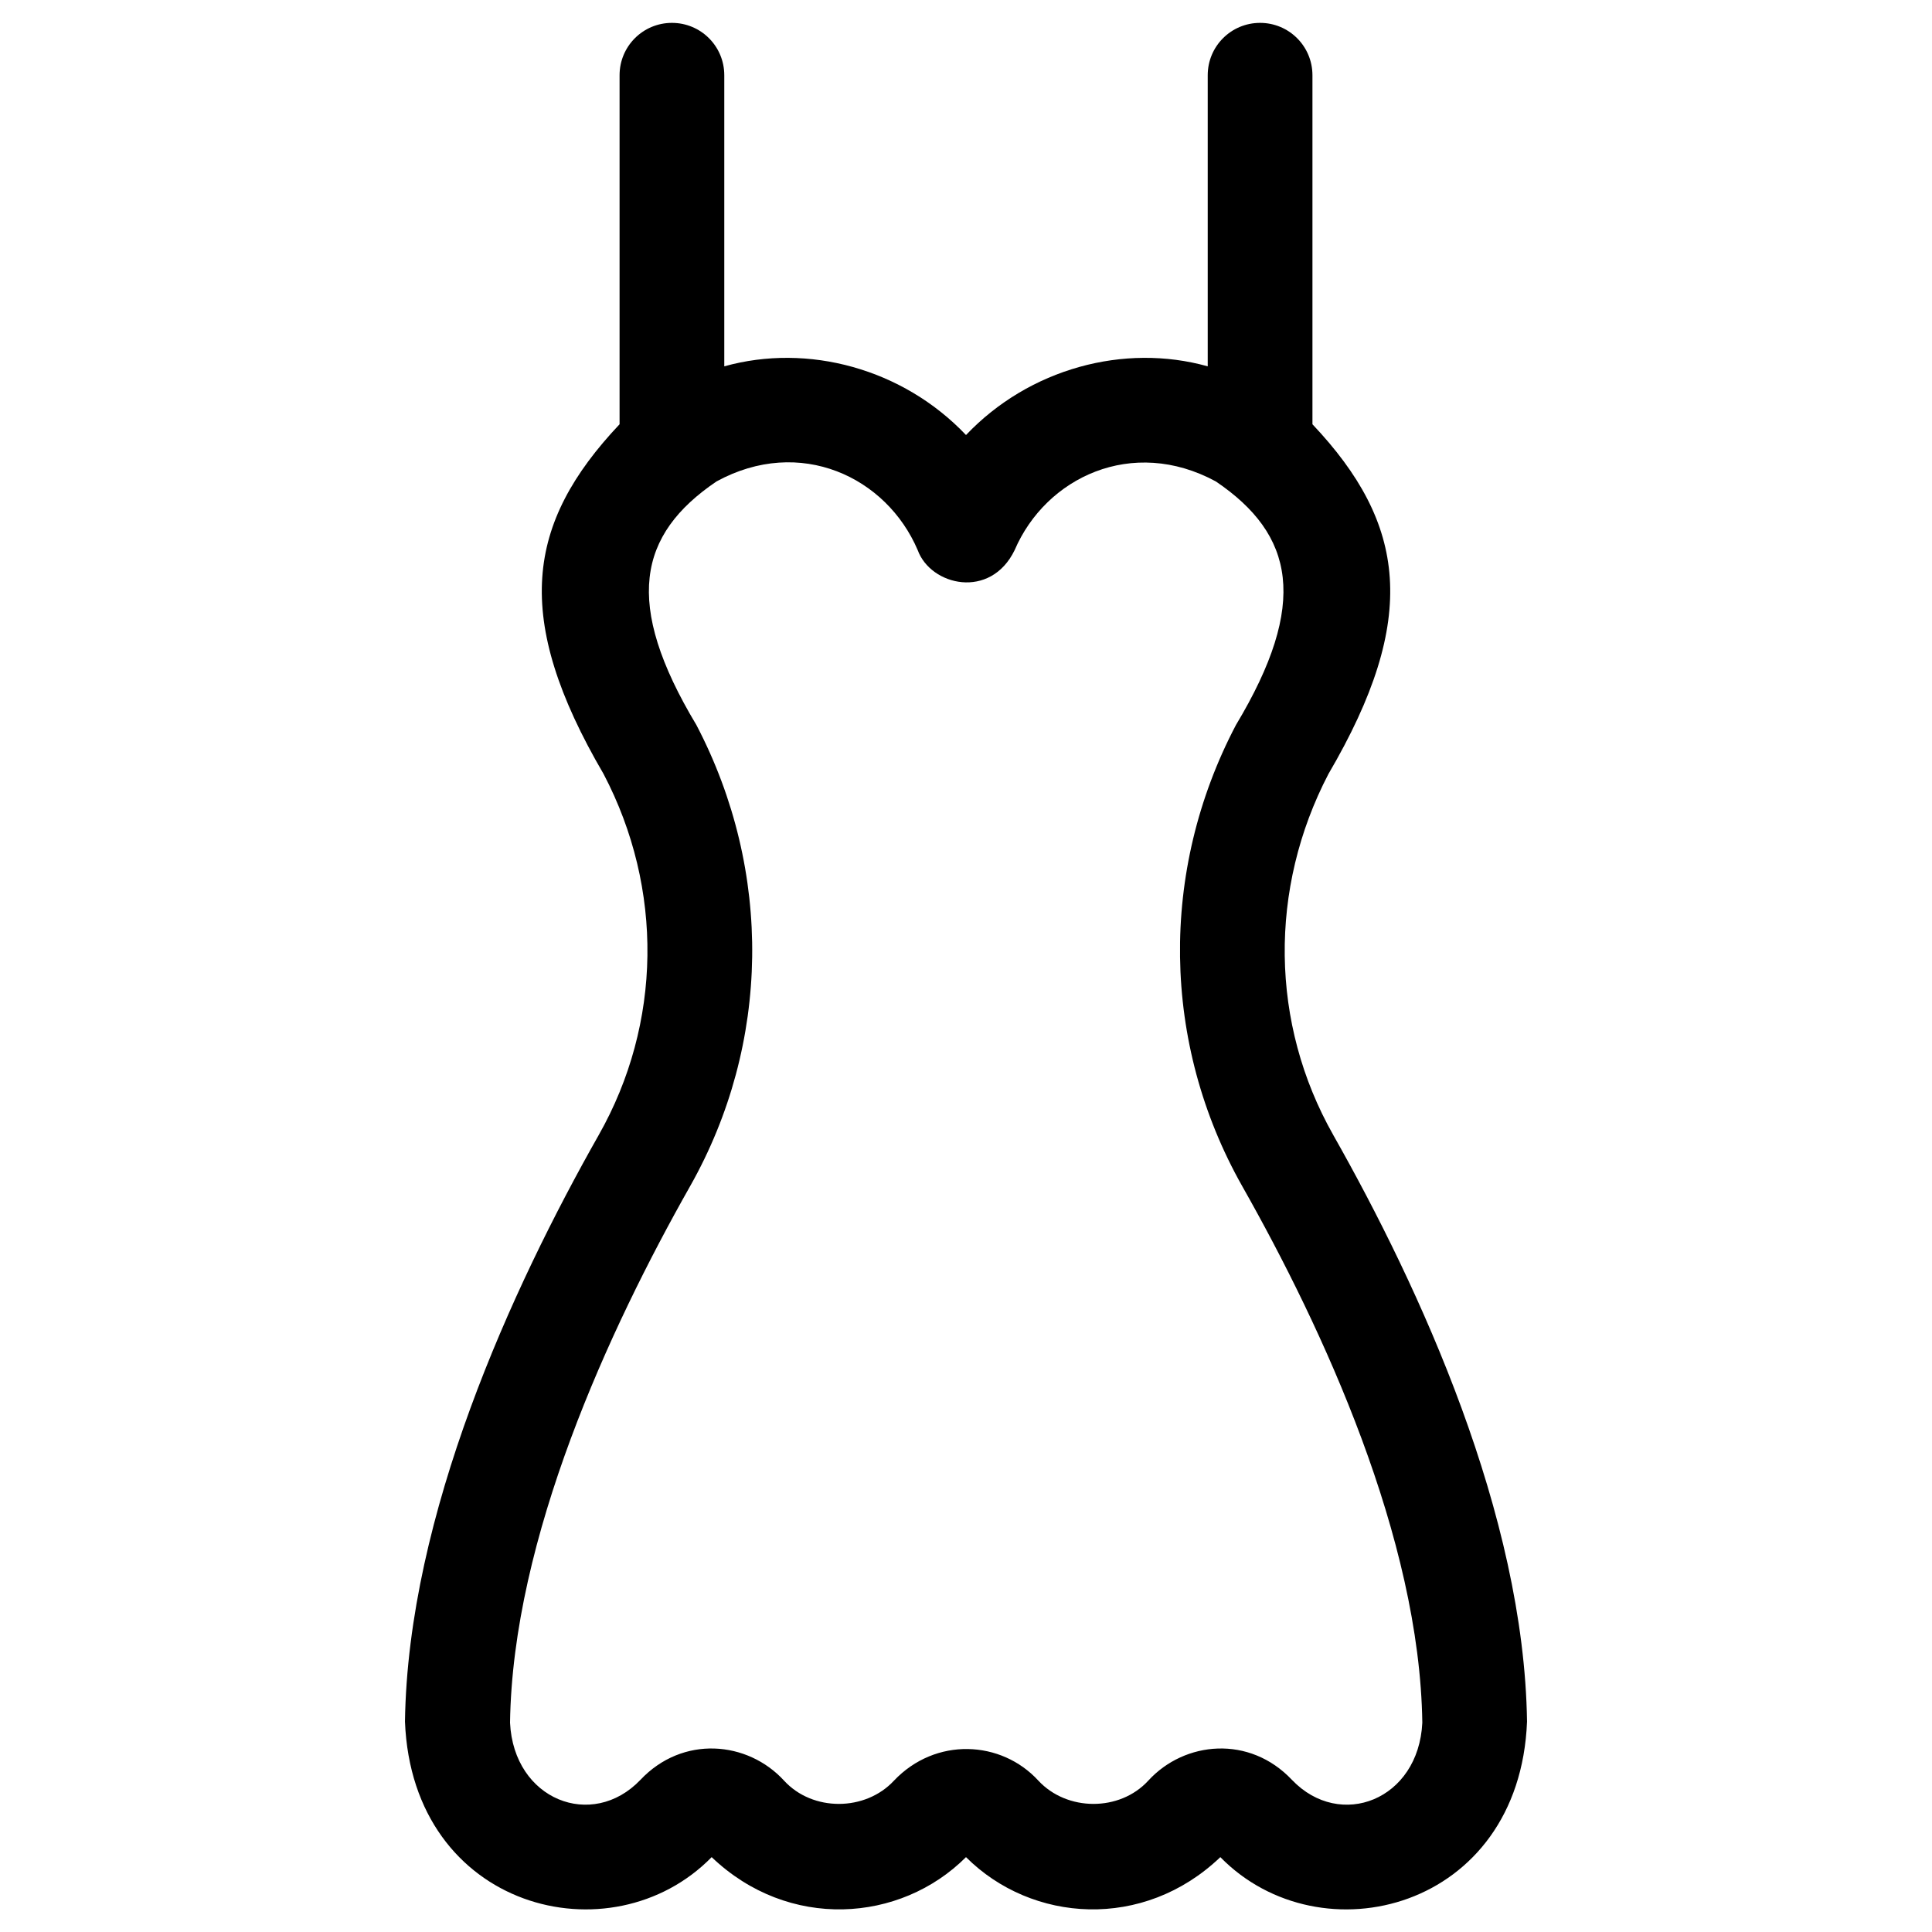
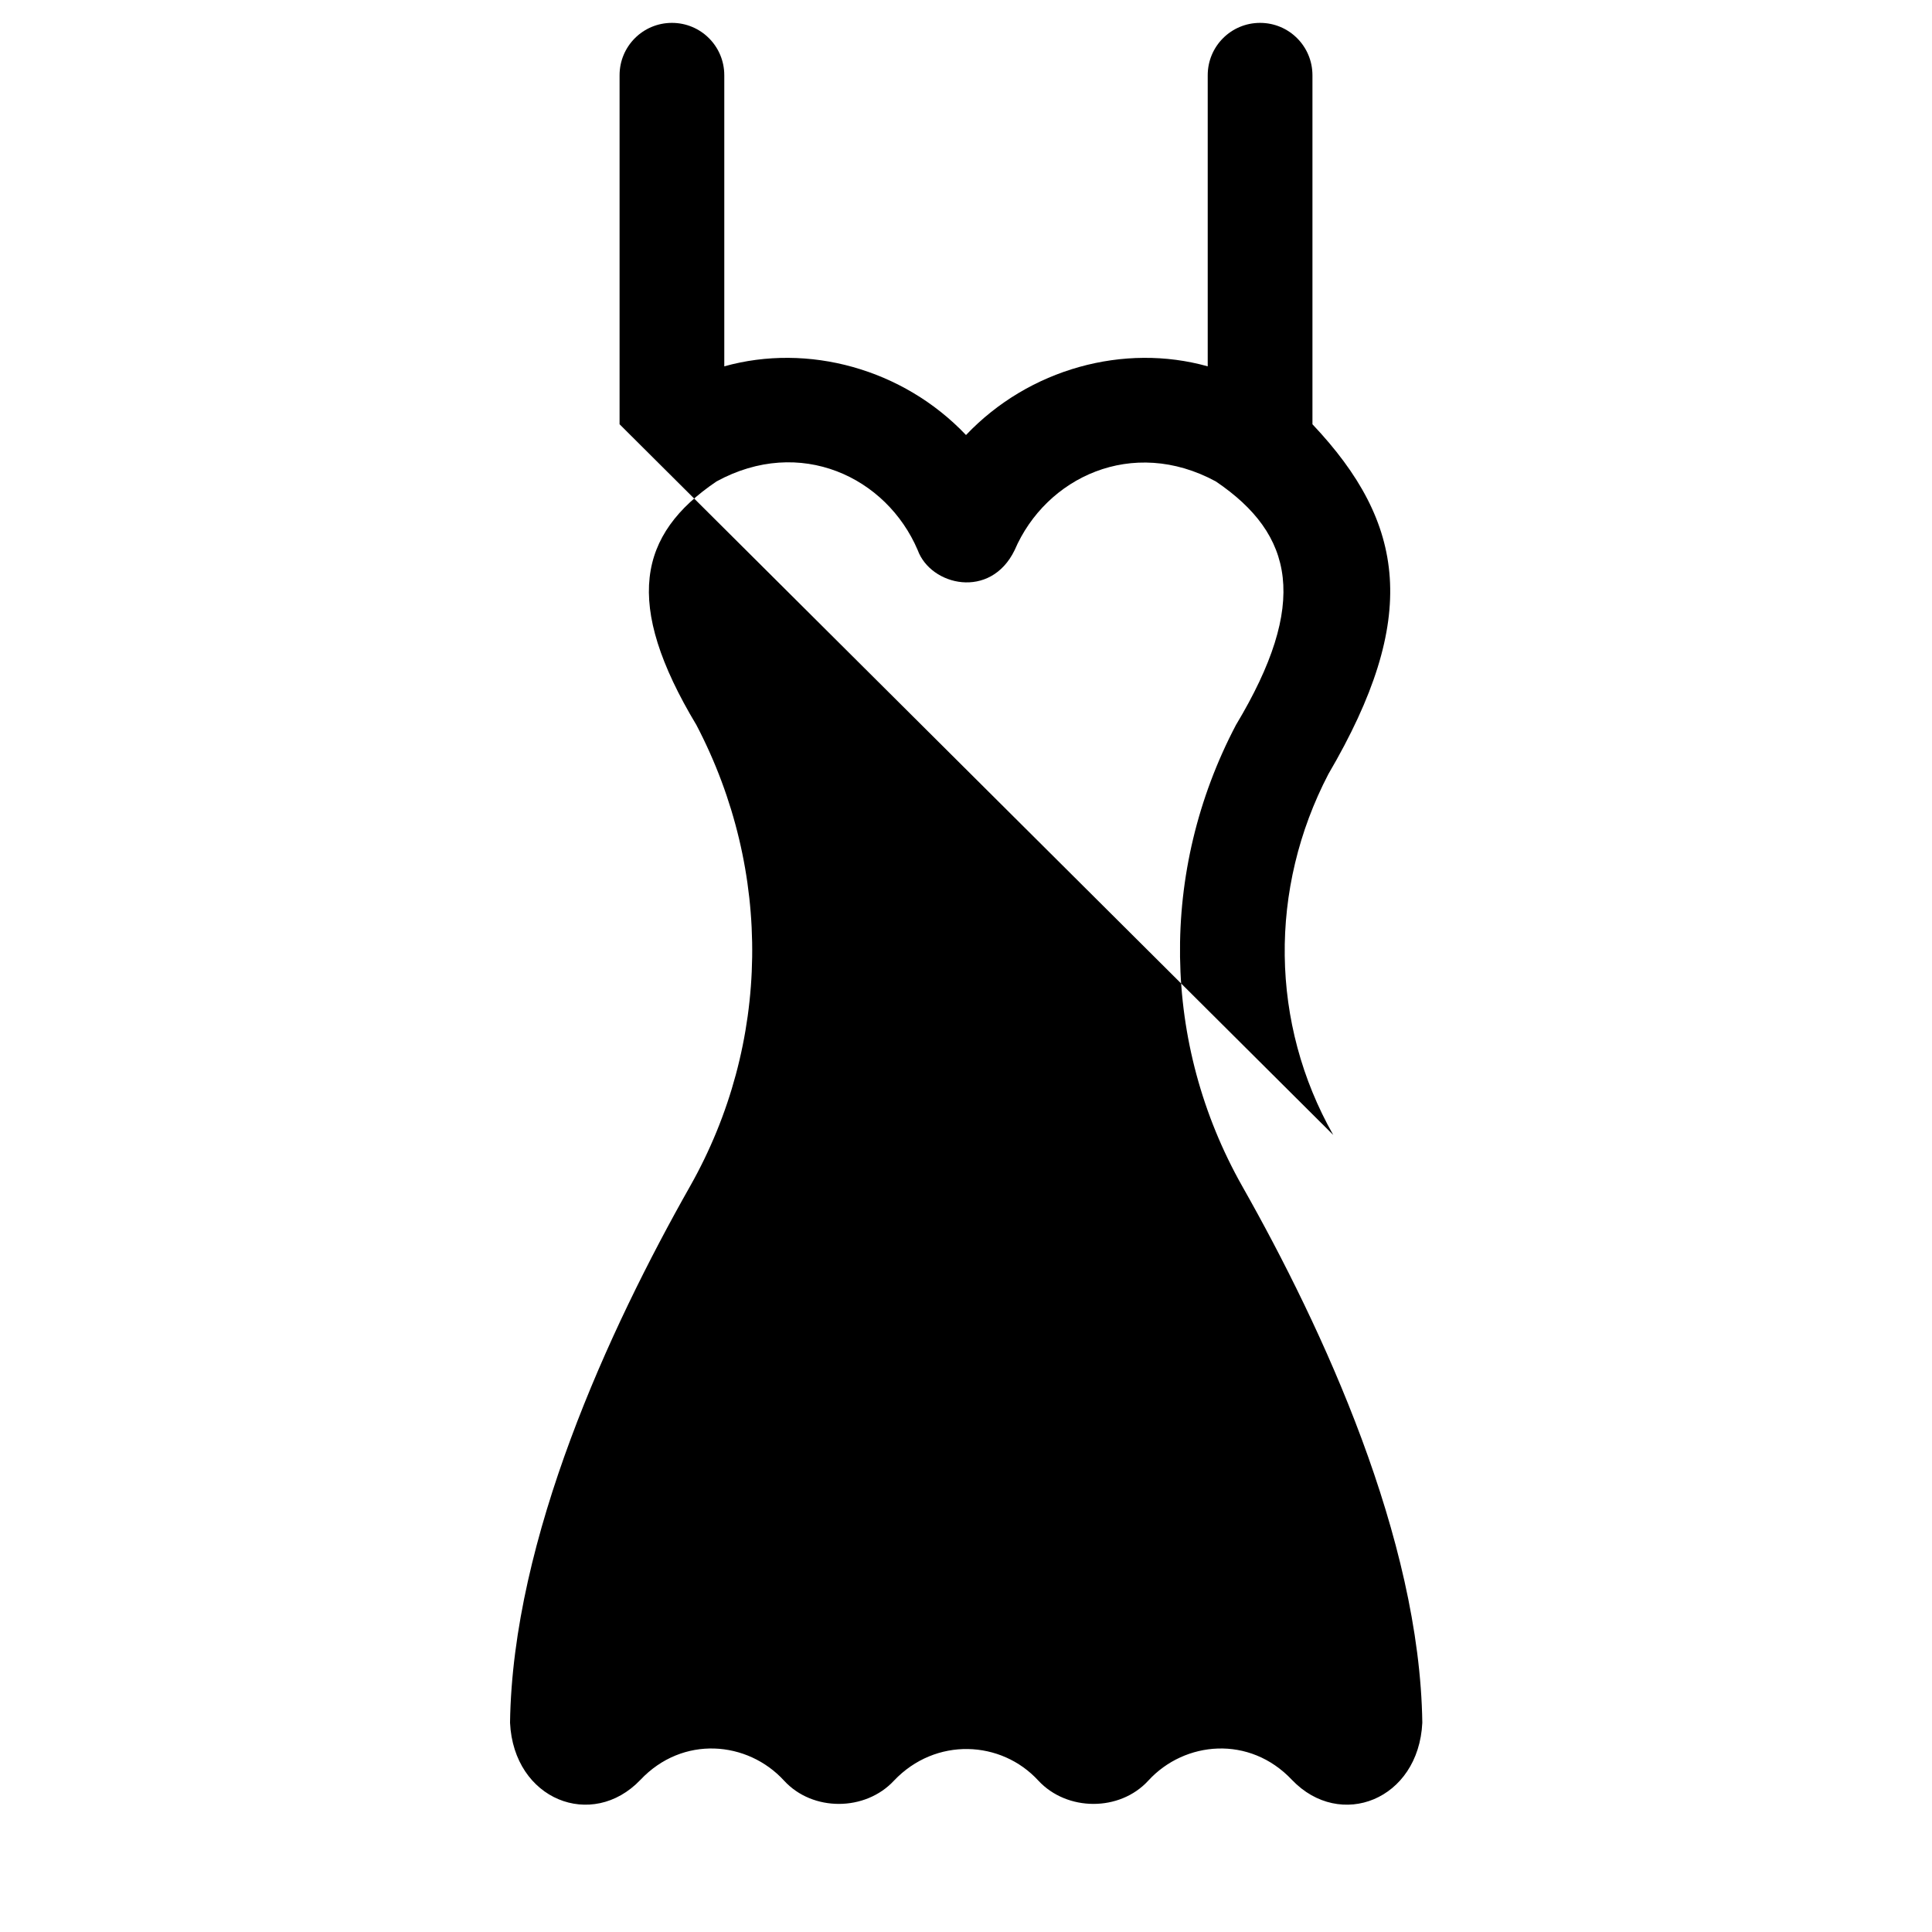
<svg xmlns="http://www.w3.org/2000/svg" fill="#000000" width="800px" height="800px" version="1.1" viewBox="144 144 512 512">
-   <path d="m497.32 444.77c-16.727-29.52-17.121-65.238-1.277-95.645 24.207-41.328 20.566-66.422-4.231-92.691v-92.496c-0.004-7.676-6.203-13.875-13.879-13.875-7.676 0-13.875 6.199-13.875 13.875v77.145c-22.137-6.199-47.328 0.59-64.055 18.203-16.727-17.613-41.918-24.402-64.059-18.203v-77.145c0-7.676-6.199-13.875-13.875-13.875-7.676 0-13.875 6.199-13.875 13.875v92.496c-24.797 26.273-28.438 51.266-4.231 92.691 15.941 30.406 15.449 66.125-1.277 95.645-23.027 40.641-50.578 100.66-51.363 155.47 1.969 49.891 54.711 63.074 81.277 35.918 20.367 19.484 49.988 17.418 67.402 0 17.418 17.418 47.035 19.484 67.402 0 26.566 27.16 79.312 13.973 81.277-35.918-0.785-54.809-28.336-114.83-51.363-155.47zm-116.41 171.12c-7.578 8.168-21.551 8.266-29.125 0-9.645-10.527-26.863-12.102-38.082-0.195-12.793 13.383-33.555 5.312-34.539-15.152 0.688-48.906 26.273-104.3 47.723-142.19 21.352-37.785 21.941-83.445 1.672-122.21-19.387-32.273-15.449-50.48 5.312-64.551 22.141-12.102 45.066-1.18 53.332 18.203 3.445 9.445 19.285 13.188 25.684 0 8.266-19.285 31.191-30.207 53.332-18.203 20.762 14.07 24.699 32.273 5.312 64.551-20.367 38.77-19.68 84.426 1.672 122.21 21.453 37.883 47.035 93.285 47.723 142.19-0.984 20.469-21.746 28.535-34.539 15.152-11.219-11.906-28.438-10.332-38.082 0.195-7.578 8.266-21.551 8.168-29.125 0-9.832-10.727-27.25-11.613-38.27 0z" />
+   <path d="m497.32 444.77c-16.727-29.52-17.121-65.238-1.277-95.645 24.207-41.328 20.566-66.422-4.231-92.691v-92.496c-0.004-7.676-6.203-13.875-13.879-13.875-7.676 0-13.875 6.199-13.875 13.875v77.145c-22.137-6.199-47.328 0.59-64.055 18.203-16.727-17.613-41.918-24.402-64.059-18.203v-77.145c0-7.676-6.199-13.875-13.875-13.875-7.676 0-13.875 6.199-13.875 13.875v92.496zm-116.41 171.12c-7.578 8.168-21.551 8.266-29.125 0-9.645-10.527-26.863-12.102-38.082-0.195-12.793 13.383-33.555 5.312-34.539-15.152 0.688-48.906 26.273-104.3 47.723-142.19 21.352-37.785 21.941-83.445 1.672-122.21-19.387-32.273-15.449-50.48 5.312-64.551 22.141-12.102 45.066-1.18 53.332 18.203 3.445 9.445 19.285 13.188 25.684 0 8.266-19.285 31.191-30.207 53.332-18.203 20.762 14.07 24.699 32.273 5.312 64.551-20.367 38.77-19.68 84.426 1.672 122.21 21.453 37.883 47.035 93.285 47.723 142.19-0.984 20.469-21.746 28.535-34.539 15.152-11.219-11.906-28.438-10.332-38.082 0.195-7.578 8.266-21.551 8.168-29.125 0-9.832-10.727-27.25-11.613-38.27 0z" />
</svg>